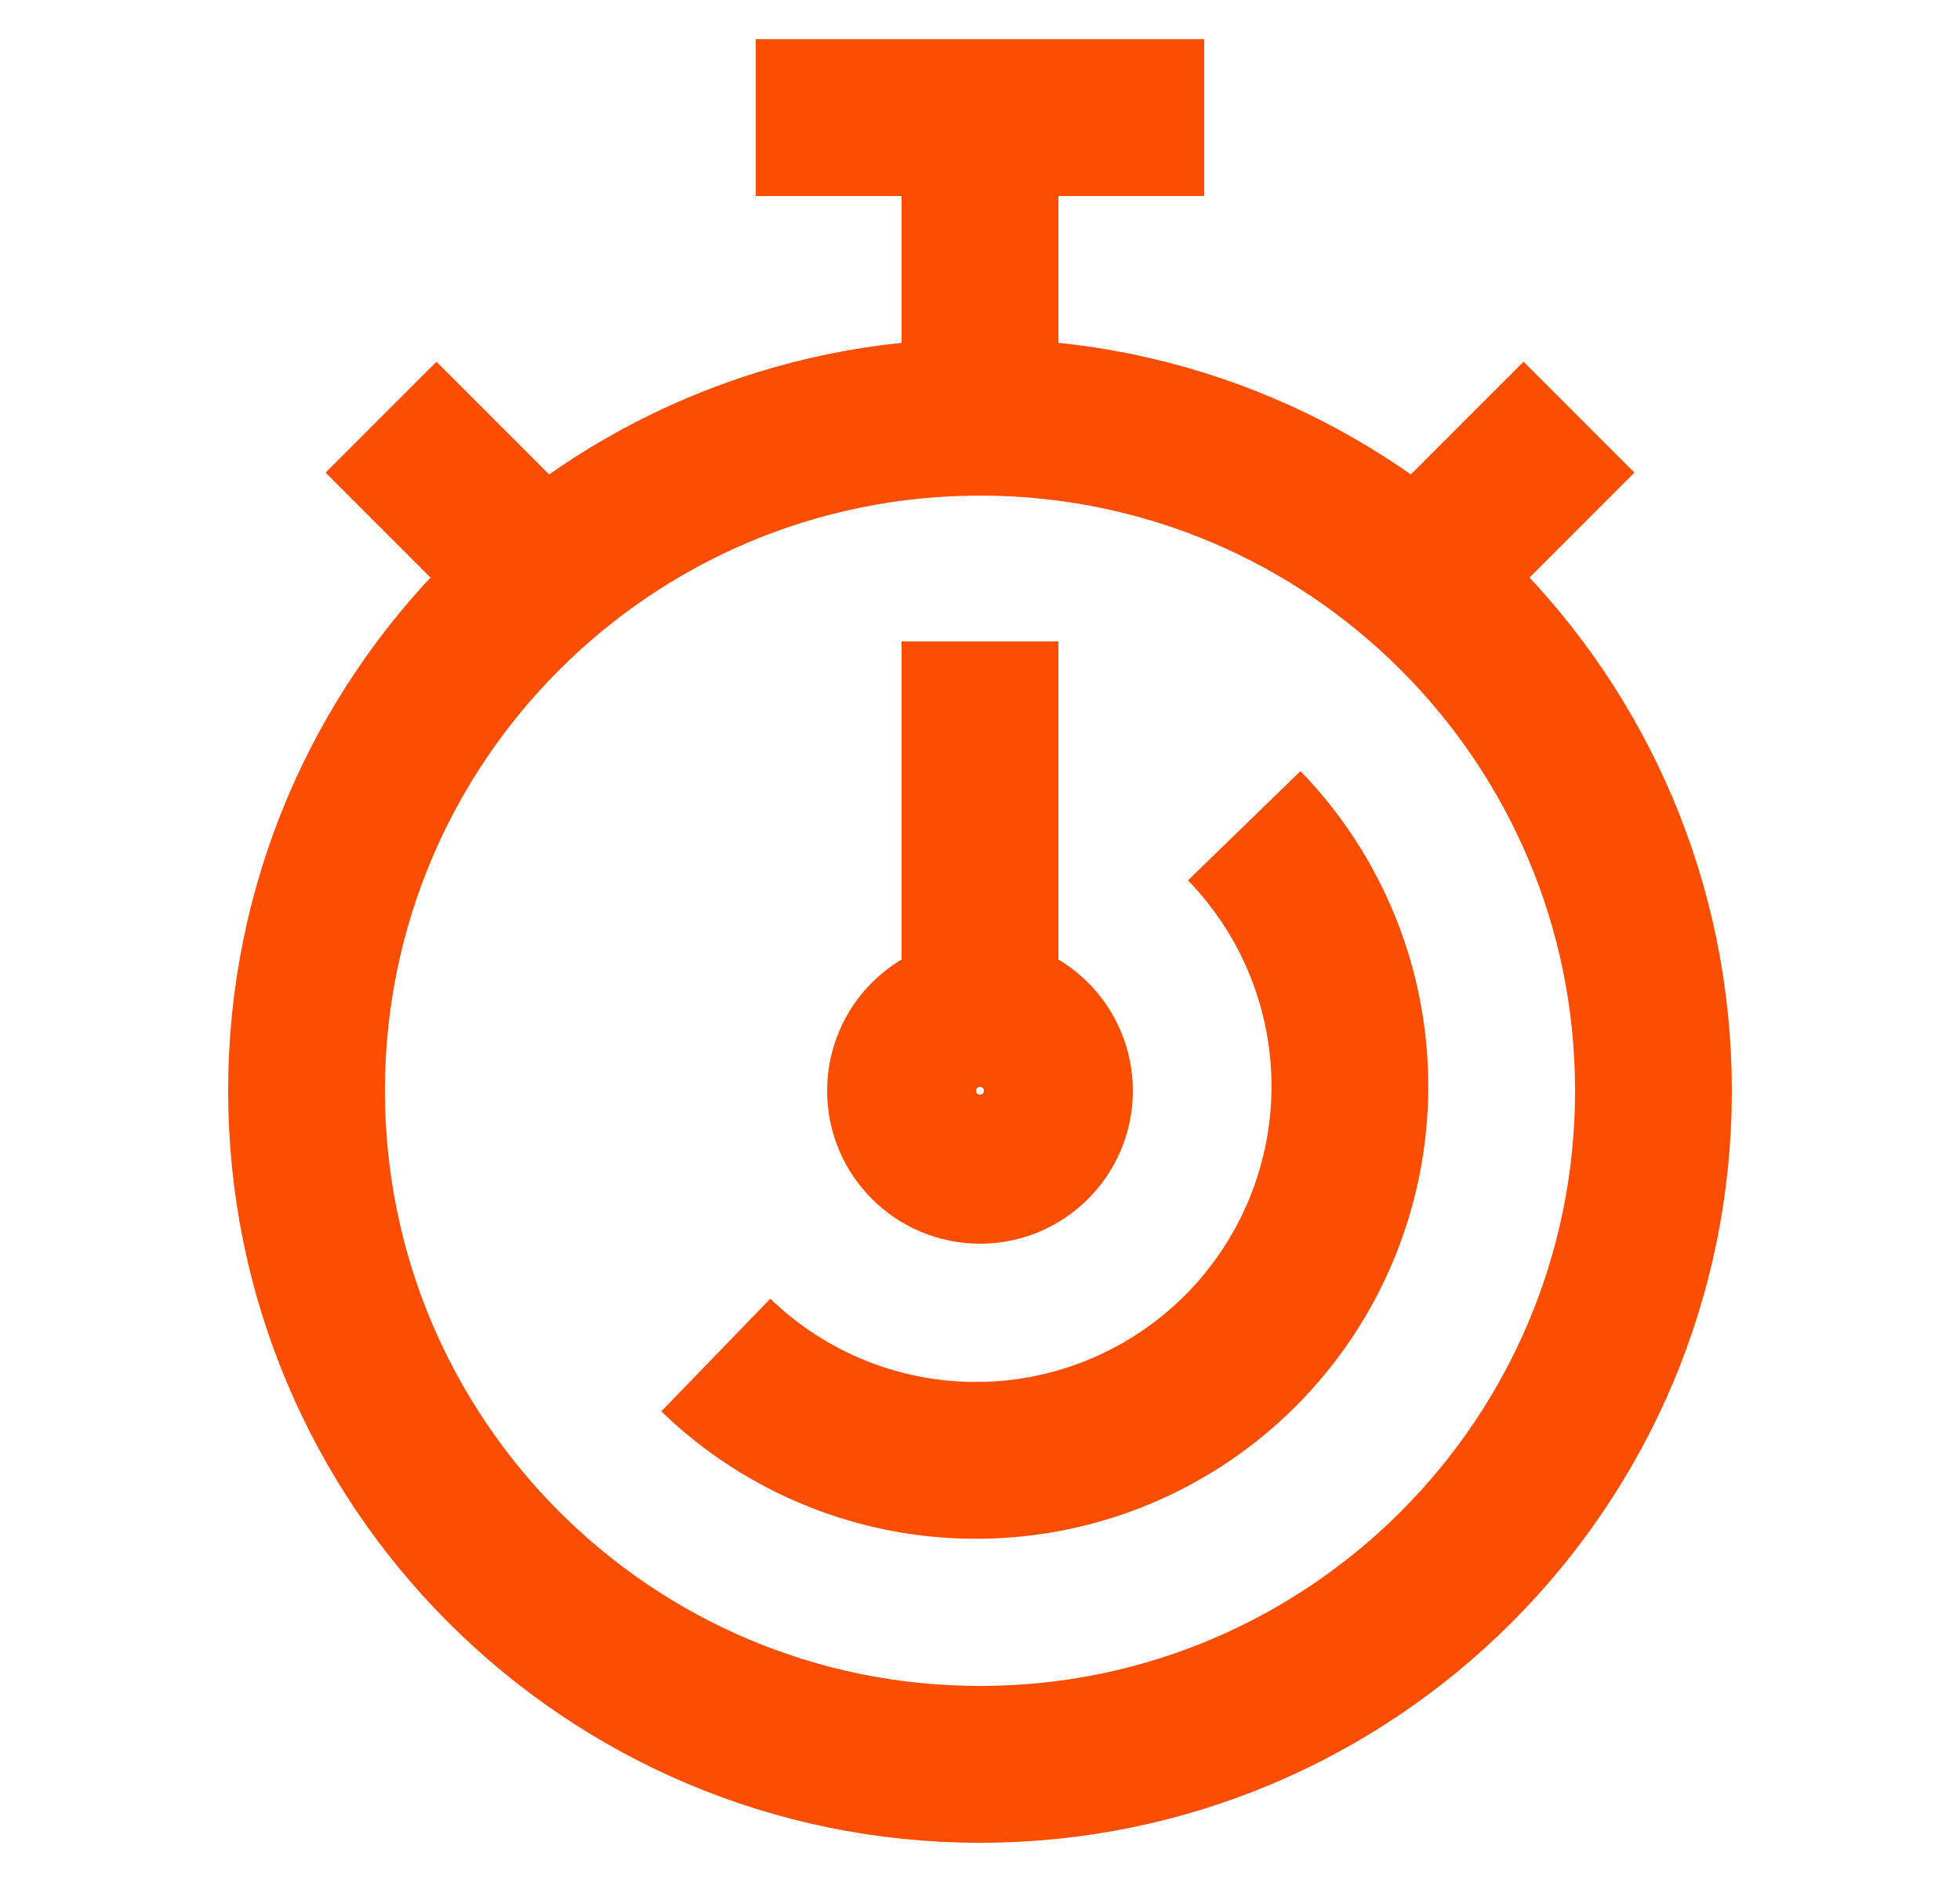
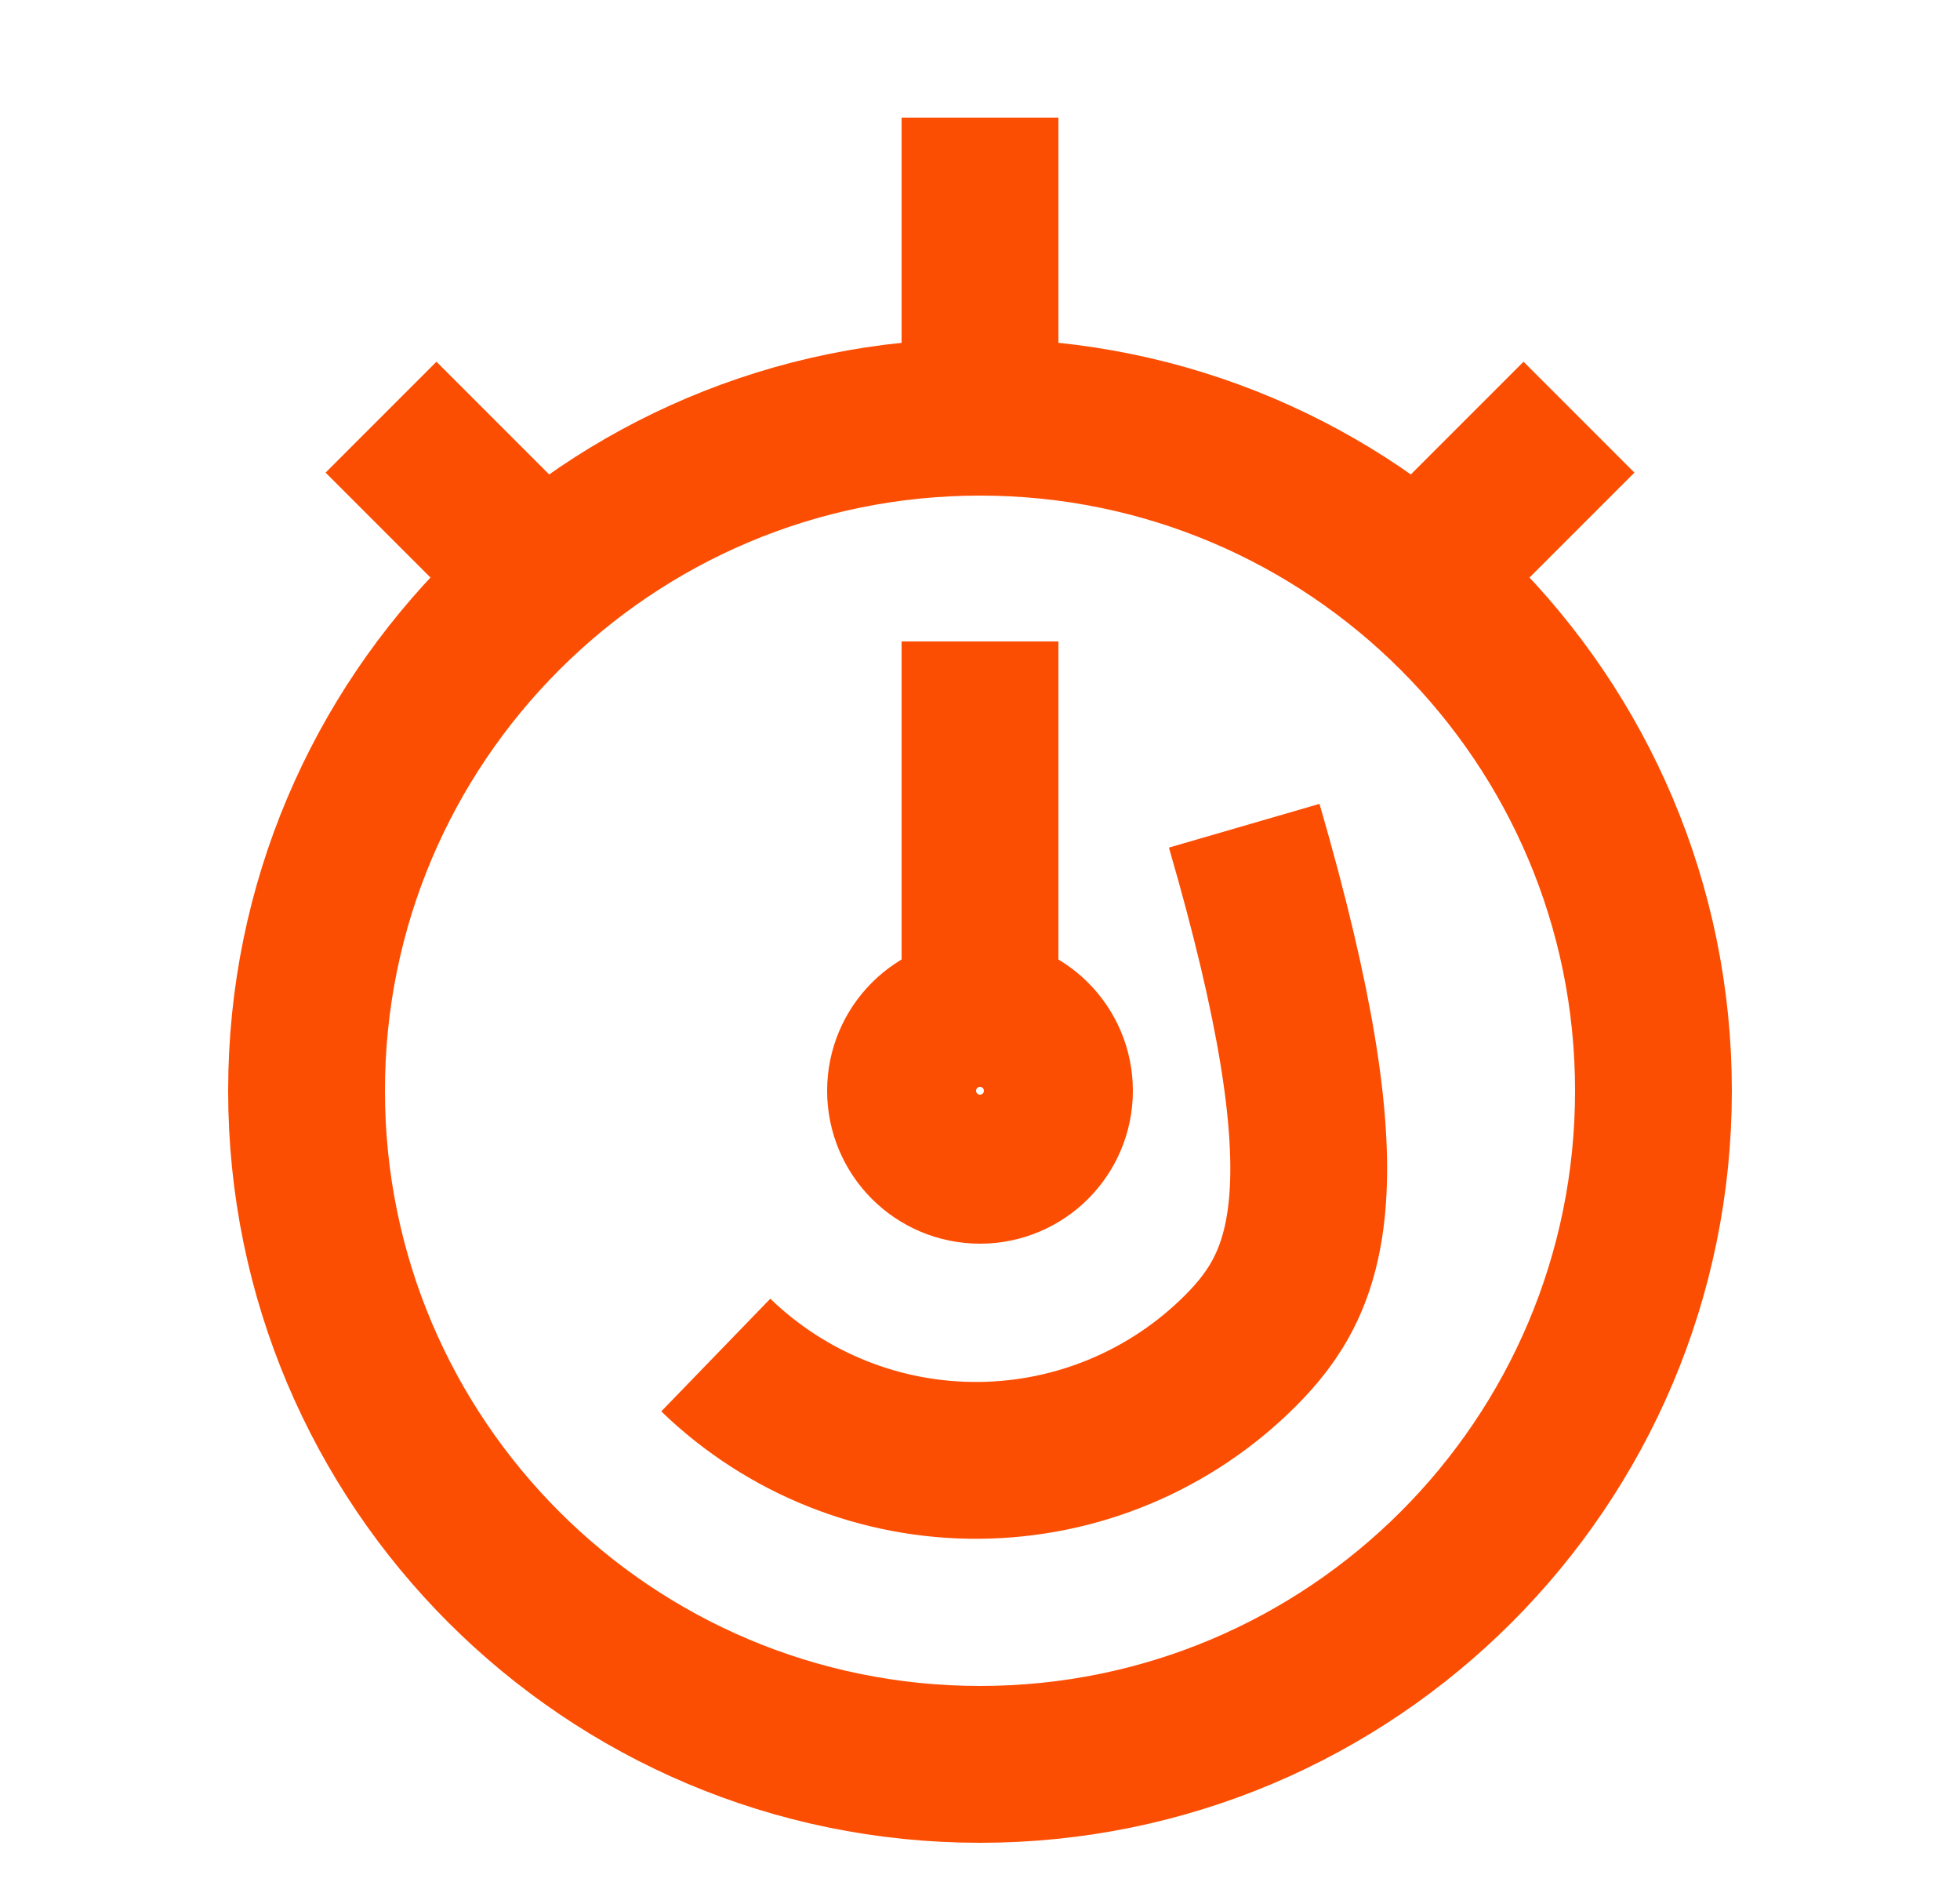
<svg xmlns="http://www.w3.org/2000/svg" width="25" height="24" viewBox="0 0 25 24" fill="none">
-   <path d="M9.64 1.5H15.36" stroke="#FC4E03" stroke-width="2" stroke-miterlimit="10" />
  <path d="M12.5 22.5C17.244 22.5 21.09 18.654 21.09 13.91C21.09 9.166 17.244 5.32 12.5 5.32C7.756 5.32 3.91 9.166 3.91 13.91C3.91 18.654 7.756 22.5 12.5 22.5Z" stroke="#FC4E03" stroke-width="2" stroke-miterlimit="10" />
-   <path d="M15.87 10.53C16.742 11.428 17.227 12.634 17.218 13.886C17.209 15.139 16.708 16.337 15.823 17.224C14.938 18.11 13.741 18.613 12.488 18.623C11.236 18.634 10.03 18.151 9.13 17.28" stroke="#FC4E03" stroke-width="2" stroke-miterlimit="10" />
+   <path d="M15.87 10.53C17.209 15.139 16.708 16.337 15.823 17.224C14.938 18.11 13.741 18.613 12.488 18.623C11.236 18.634 10.03 18.151 9.13 17.28" stroke="#FC4E03" stroke-width="2" stroke-miterlimit="10" />
  <path d="M12.5 5.32V1.5" stroke="#FC4E03" stroke-width="2" stroke-miterlimit="10" />
  <path d="M12.5 14.86C13.024 14.86 13.45 14.435 13.45 13.91C13.45 13.385 13.024 12.96 12.5 12.96C11.975 12.96 11.55 13.385 11.55 13.91C11.55 14.435 11.975 14.86 12.5 14.86Z" stroke="#FC4E03" stroke-width="2" stroke-miterlimit="10" />
  <path d="M12.5 8.18V12.95" stroke="#FC4E03" stroke-width="2" stroke-miterlimit="10" />
  <path d="M4.86 5.32L6.77 7.23" stroke="#FC4E03" stroke-width="2" stroke-miterlimit="10" />
  <path d="M20.14 5.32L18.23 7.23" stroke="#FC4E03" stroke-width="2" stroke-miterlimit="10" />
</svg>